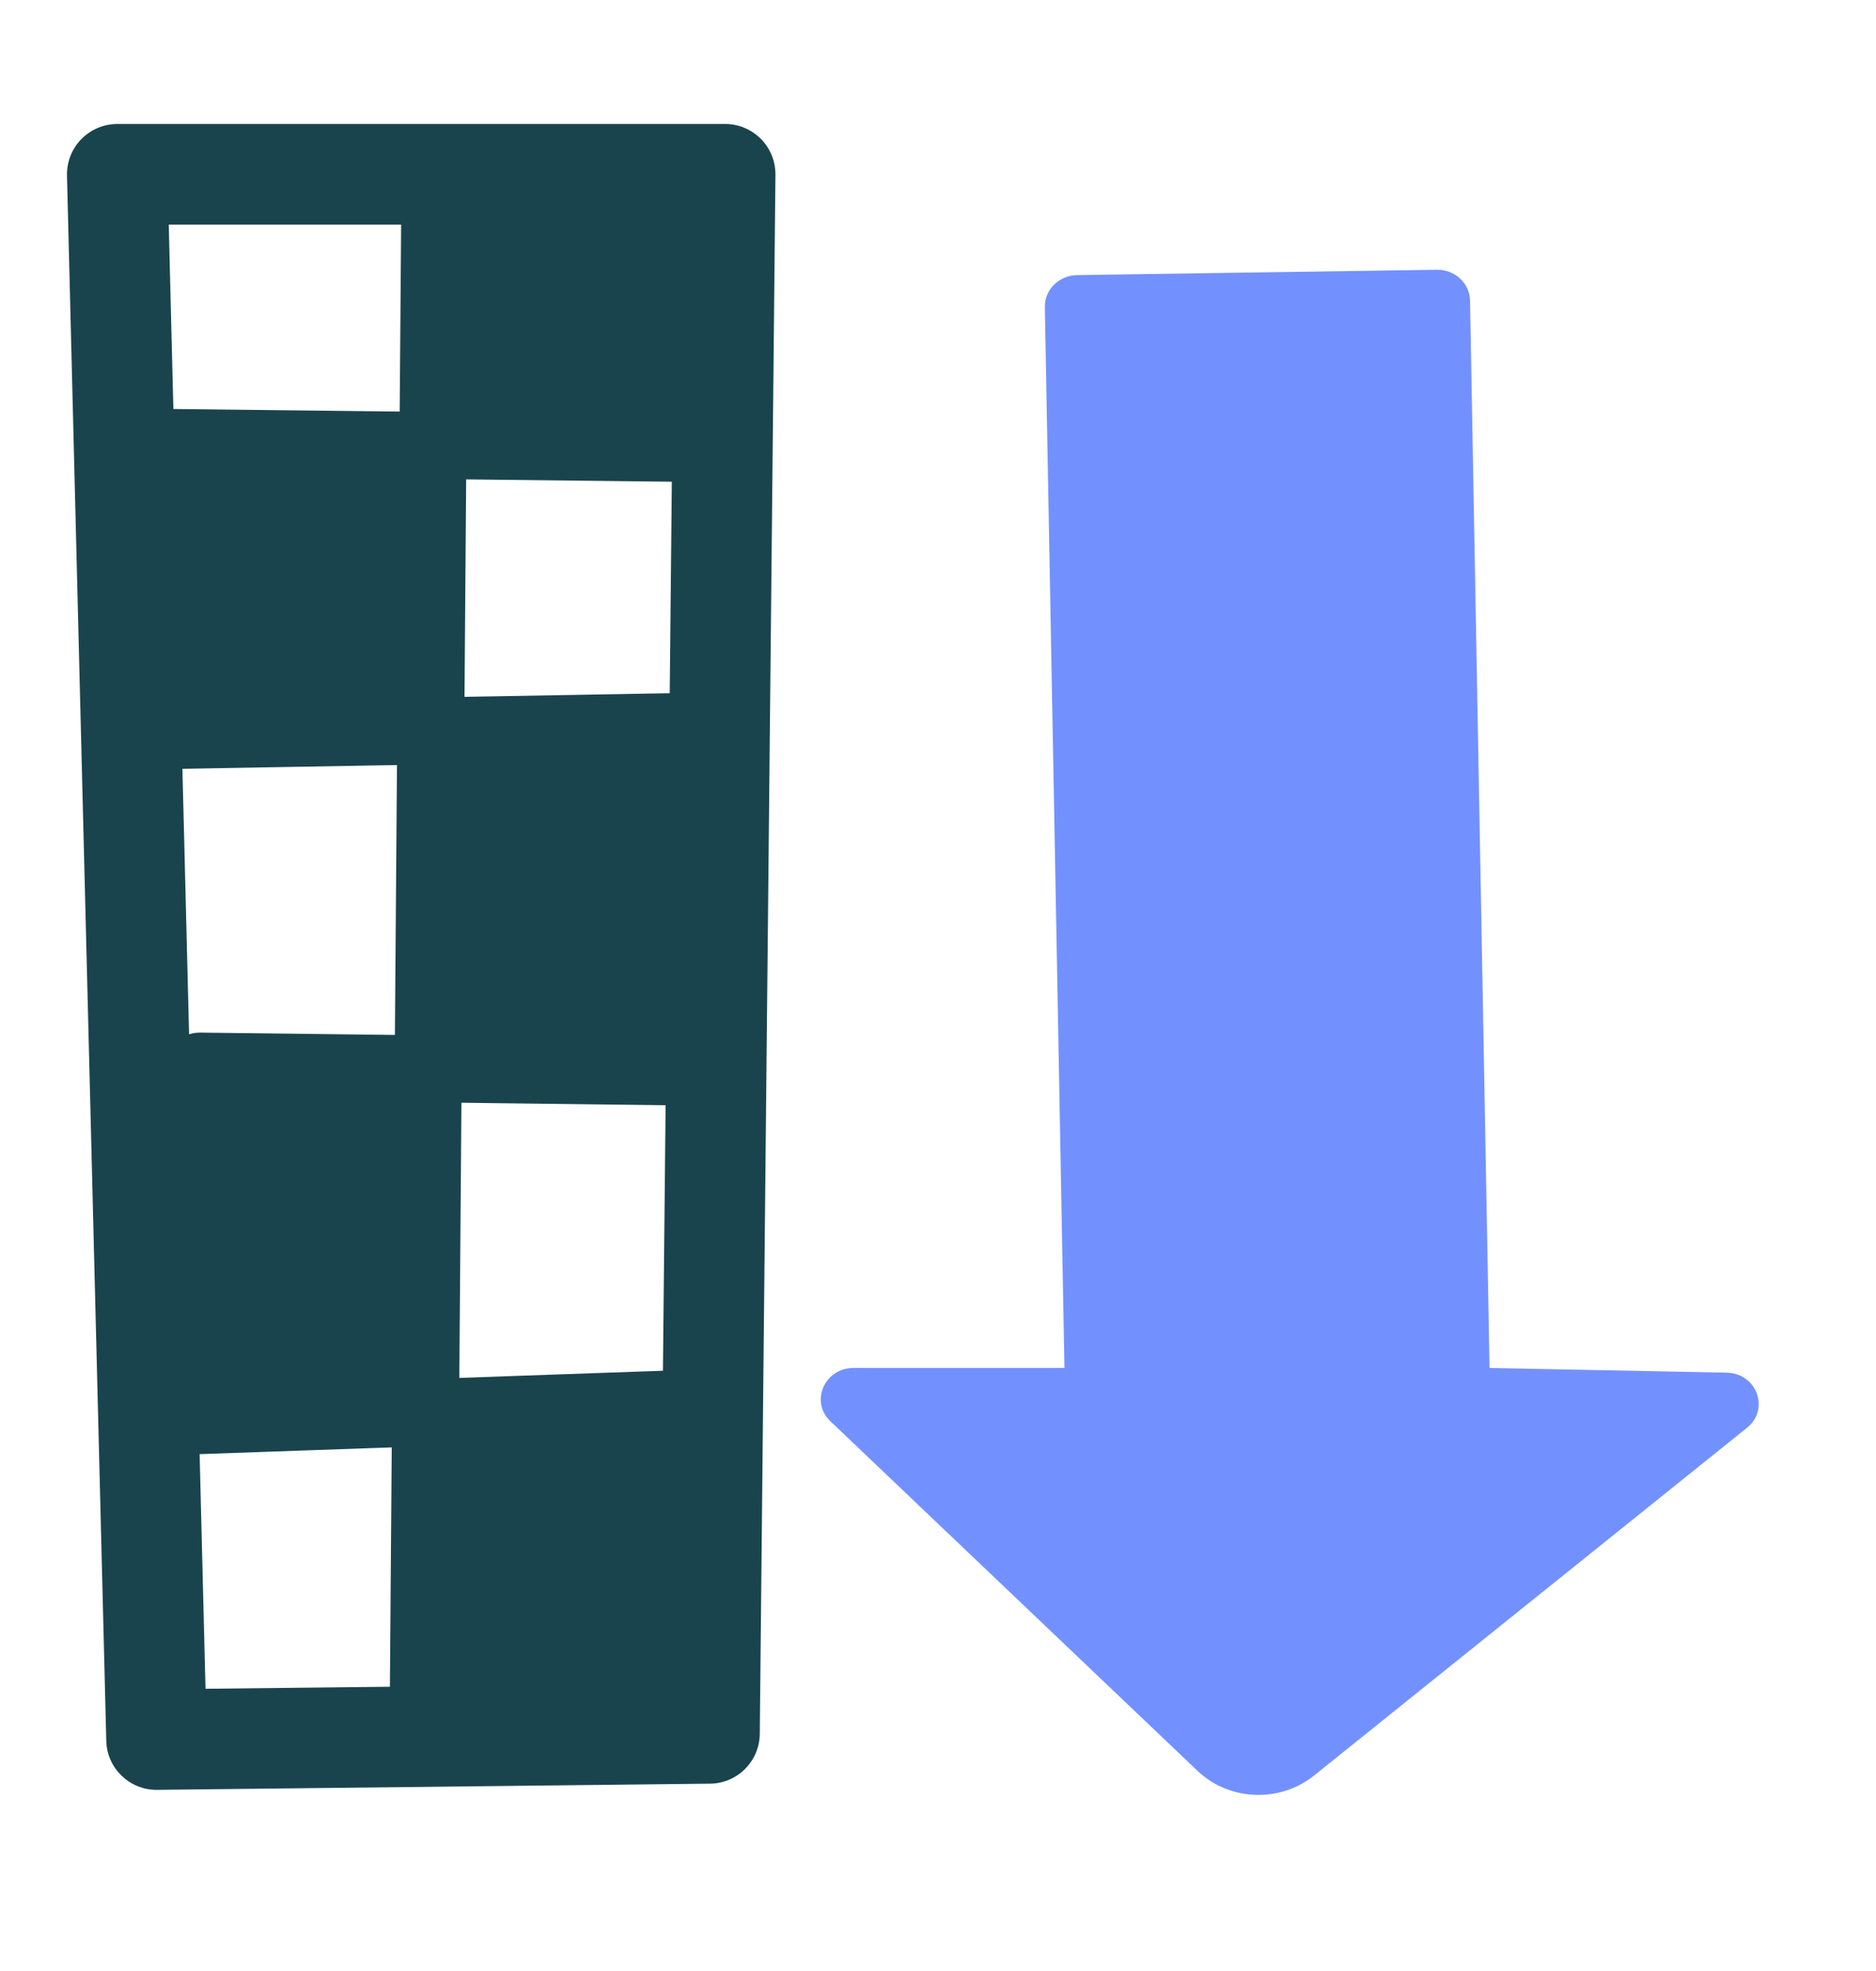
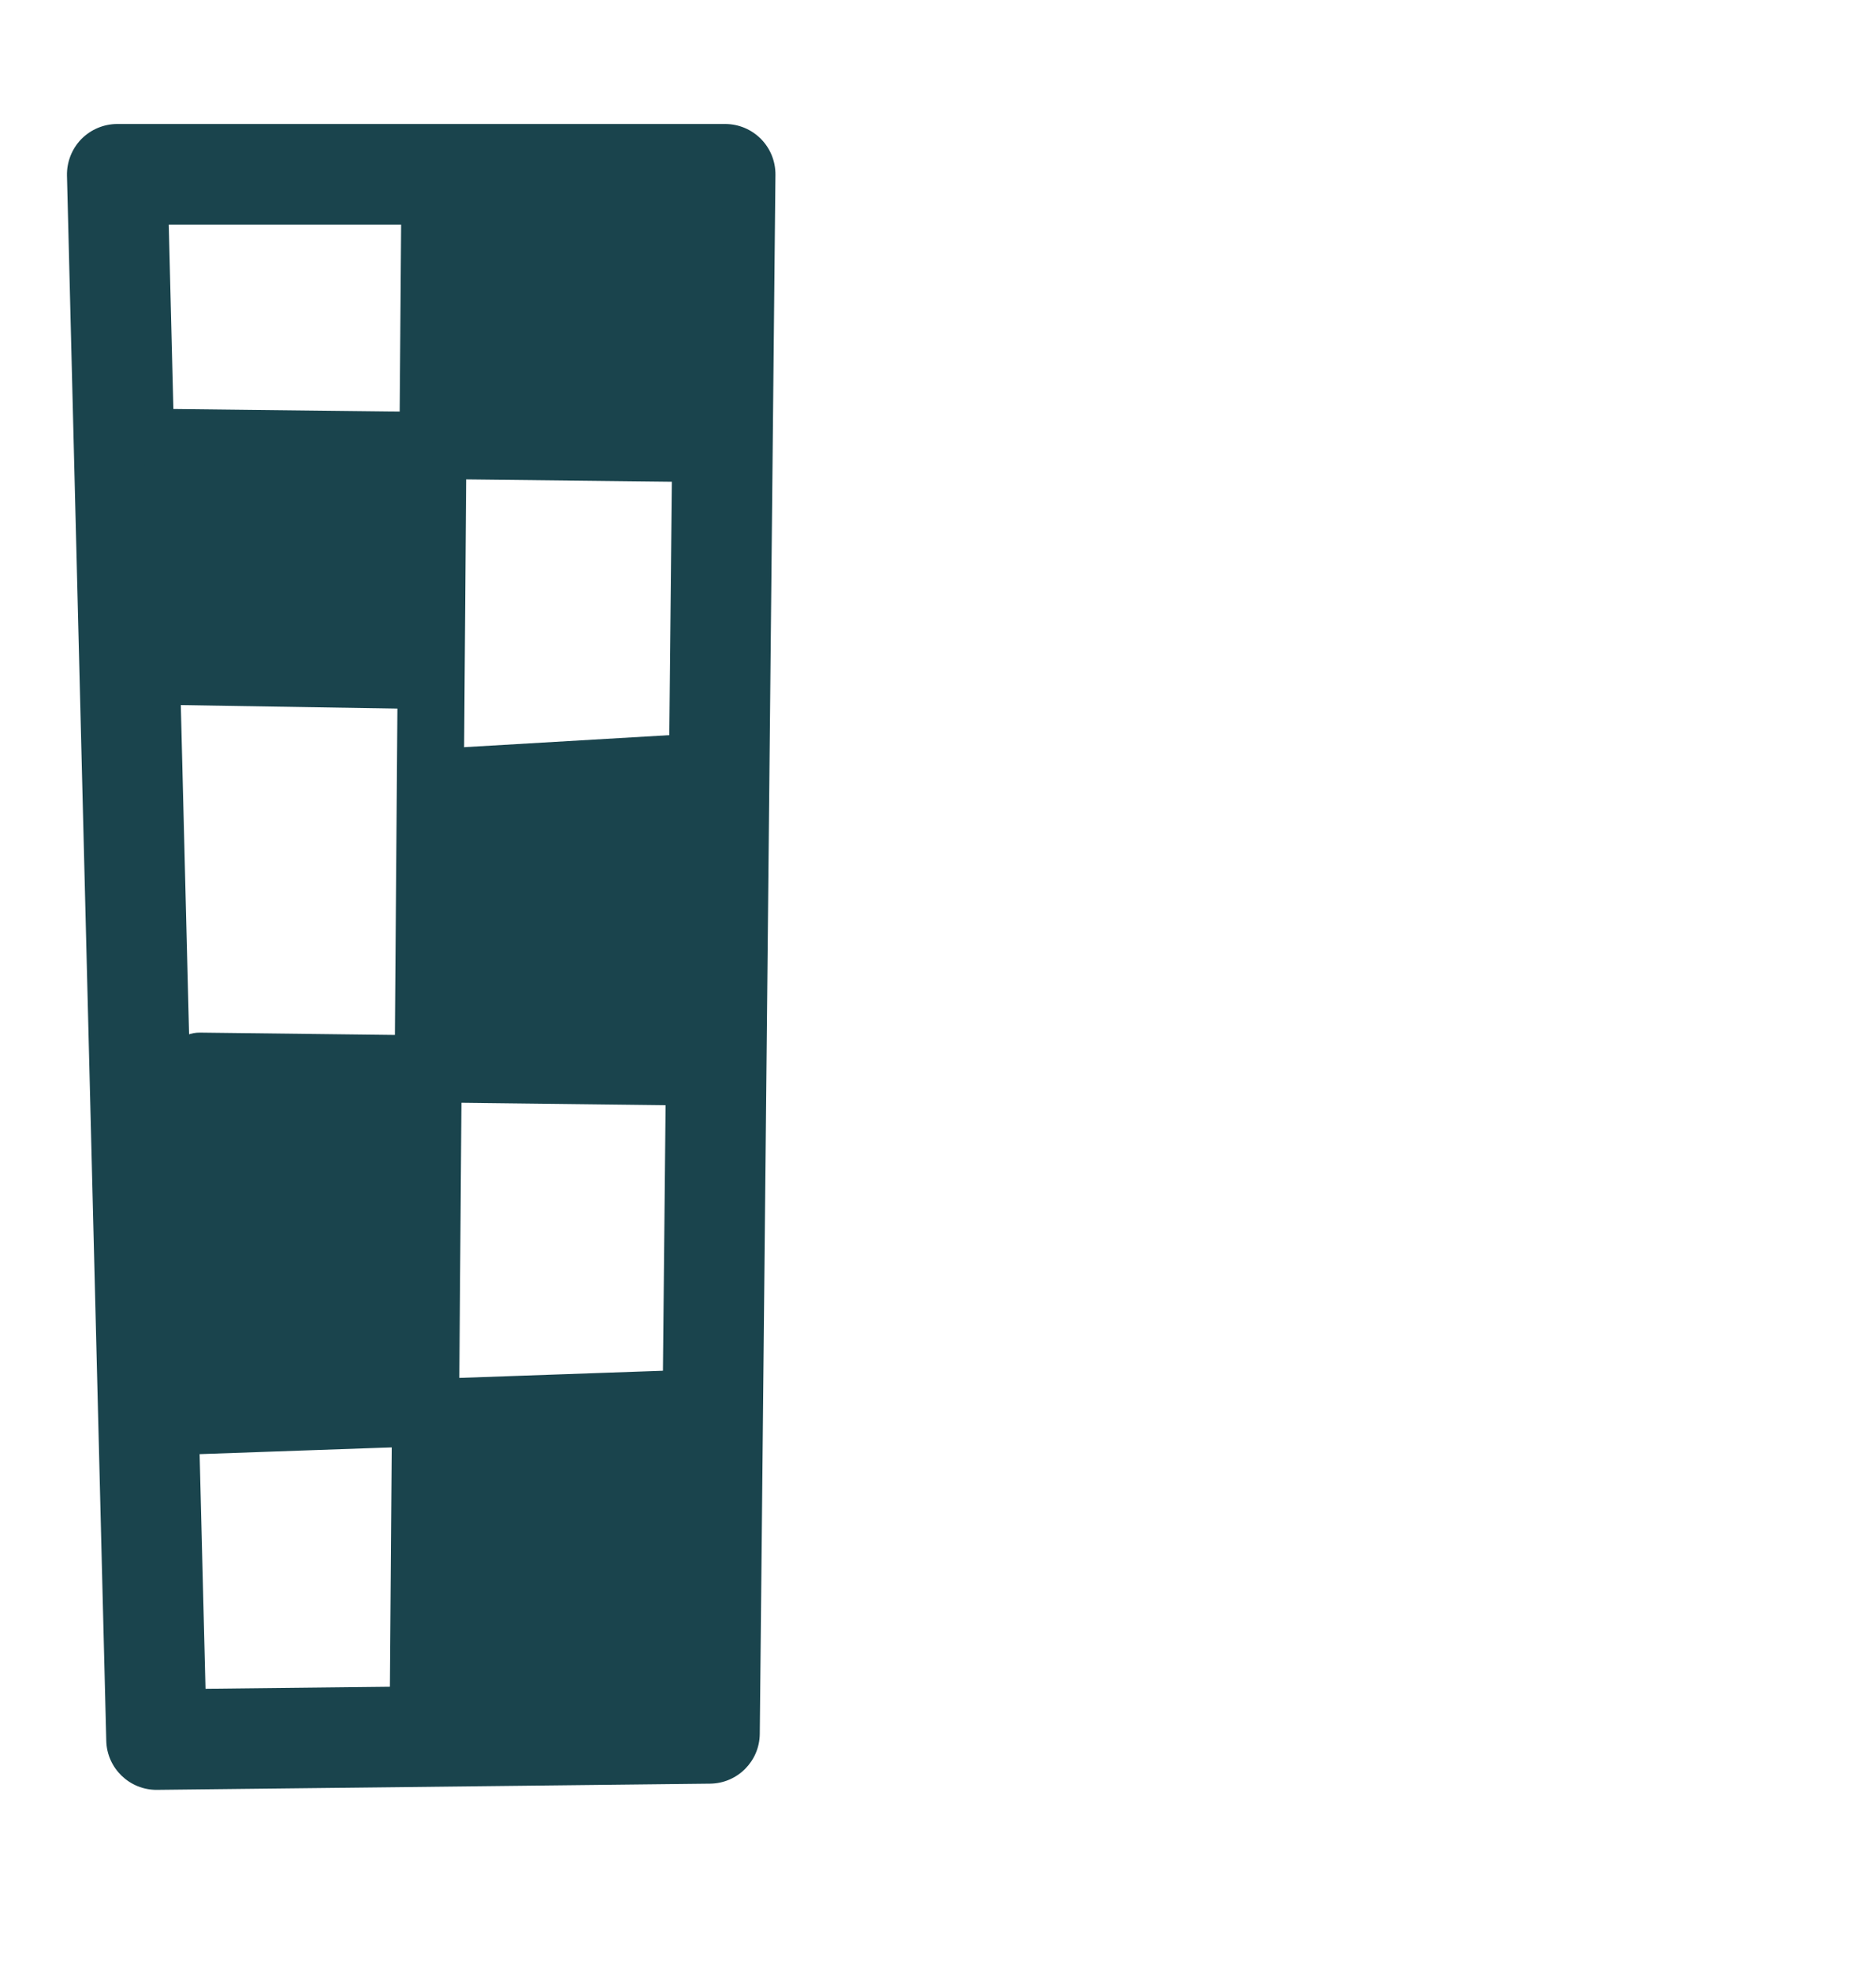
<svg xmlns="http://www.w3.org/2000/svg" width="20" height="21" viewBox="0 0 20 21" fill="none">
-   <path fill-rule="evenodd" clip-rule="evenodd" d="M11.484 2.931L15.315 2.874C15.51 2.87 15.668 3.017 15.672 3.201L15.88 14.575L18.407 14.625C18.729 14.631 18.872 15.014 18.624 15.213L14.01 18.917C13.644 19.211 13.103 19.189 12.766 18.867L8.853 15.143C8.633 14.934 8.789 14.575 9.101 14.575H11.348L11.139 3.271C11.136 3.086 11.29 2.934 11.484 2.931Z" fill="#7391FE" />
  <path fill-rule="evenodd" clip-rule="evenodd" d="M0.866 1.483C0.967 1.38 1.106 1.321 1.25 1.321H7.731C7.874 1.321 8.011 1.378 8.112 1.48C8.213 1.582 8.268 1.719 8.267 1.862L8.1 18.474C8.097 18.765 7.862 19.001 7.57 19.004L1.674 19.07C1.382 19.073 1.14 18.84 1.133 18.548L0.714 1.87C0.711 1.726 0.766 1.586 0.866 1.483ZM1.799 2.393L2.191 17.993L7.034 17.939L7.19 2.393H1.799Z" fill="#1A444D" />
  <path fill-rule="evenodd" clip-rule="evenodd" d="M7.879 14.933C7.886 15.13 7.731 15.296 7.534 15.303L1.849 15.503C1.651 15.51 1.486 15.355 1.479 15.158C1.472 14.961 1.626 14.796 1.823 14.789L7.509 14.589C7.706 14.582 7.872 14.736 7.879 14.933Z" fill="#1A444D" />
  <path fill-rule="evenodd" clip-rule="evenodd" d="M1.771 11.354C1.774 11.157 1.935 10.999 2.133 11.002L7.568 11.067C7.766 11.07 7.924 11.231 7.921 11.429C7.919 11.626 7.757 11.784 7.56 11.781L2.124 11.716C1.927 11.713 1.769 11.552 1.771 11.354Z" fill="#1A444D" />
-   <path fill-rule="evenodd" clip-rule="evenodd" d="M7.837 7.731C7.84 7.928 7.683 8.091 7.486 8.094L1.8 8.194C1.603 8.198 1.441 8.041 1.437 7.843C1.434 7.646 1.591 7.483 1.788 7.48L7.474 7.38C7.671 7.376 7.833 7.534 7.837 7.731Z" fill="#1A444D" />
  <path fill-rule="evenodd" clip-rule="evenodd" d="M1.437 4.71C1.439 4.513 1.601 4.355 1.798 4.357L7.568 4.423C7.765 4.425 7.924 4.587 7.921 4.784C7.919 4.982 7.757 5.14 7.56 5.137L1.79 5.072C1.593 5.069 1.435 4.908 1.437 4.71Z" fill="#1A444D" />
  <path fill-rule="evenodd" clip-rule="evenodd" d="M4.64 1.566C4.837 1.567 4.996 1.729 4.994 1.926L4.869 18.337C4.867 18.535 4.706 18.693 4.509 18.692C4.312 18.69 4.153 18.529 4.154 18.332L4.28 1.92C4.282 1.723 4.443 1.564 4.64 1.566Z" fill="#1A444D" />
  <path fill-rule="evenodd" clip-rule="evenodd" d="M1.543 4.863L1.48 7.505L4.553 7.555L4.616 4.715L1.543 4.863Z" fill="#1A444D" />
  <path fill-rule="evenodd" clip-rule="evenodd" d="M4.554 7.984L4.491 11.181L7.564 11.241L7.626 7.804L4.554 7.984Z" fill="#1A444D" />
  <path fill-rule="evenodd" clip-rule="evenodd" d="M1.603 11.523L1.606 15.03L4.493 14.78L4.553 11.341L1.603 11.523Z" fill="#1A444D" />
  <path fill-rule="evenodd" clip-rule="evenodd" d="M4.739 1.805L4.805 4.664L7.752 4.812L7.689 1.624L4.739 1.805Z" fill="#1A444D" />
  <path fill-rule="evenodd" clip-rule="evenodd" d="M4.614 15.061L4.554 18.258L7.504 18.318L7.564 14.881L4.614 15.061Z" fill="#1A444D" />
</svg>